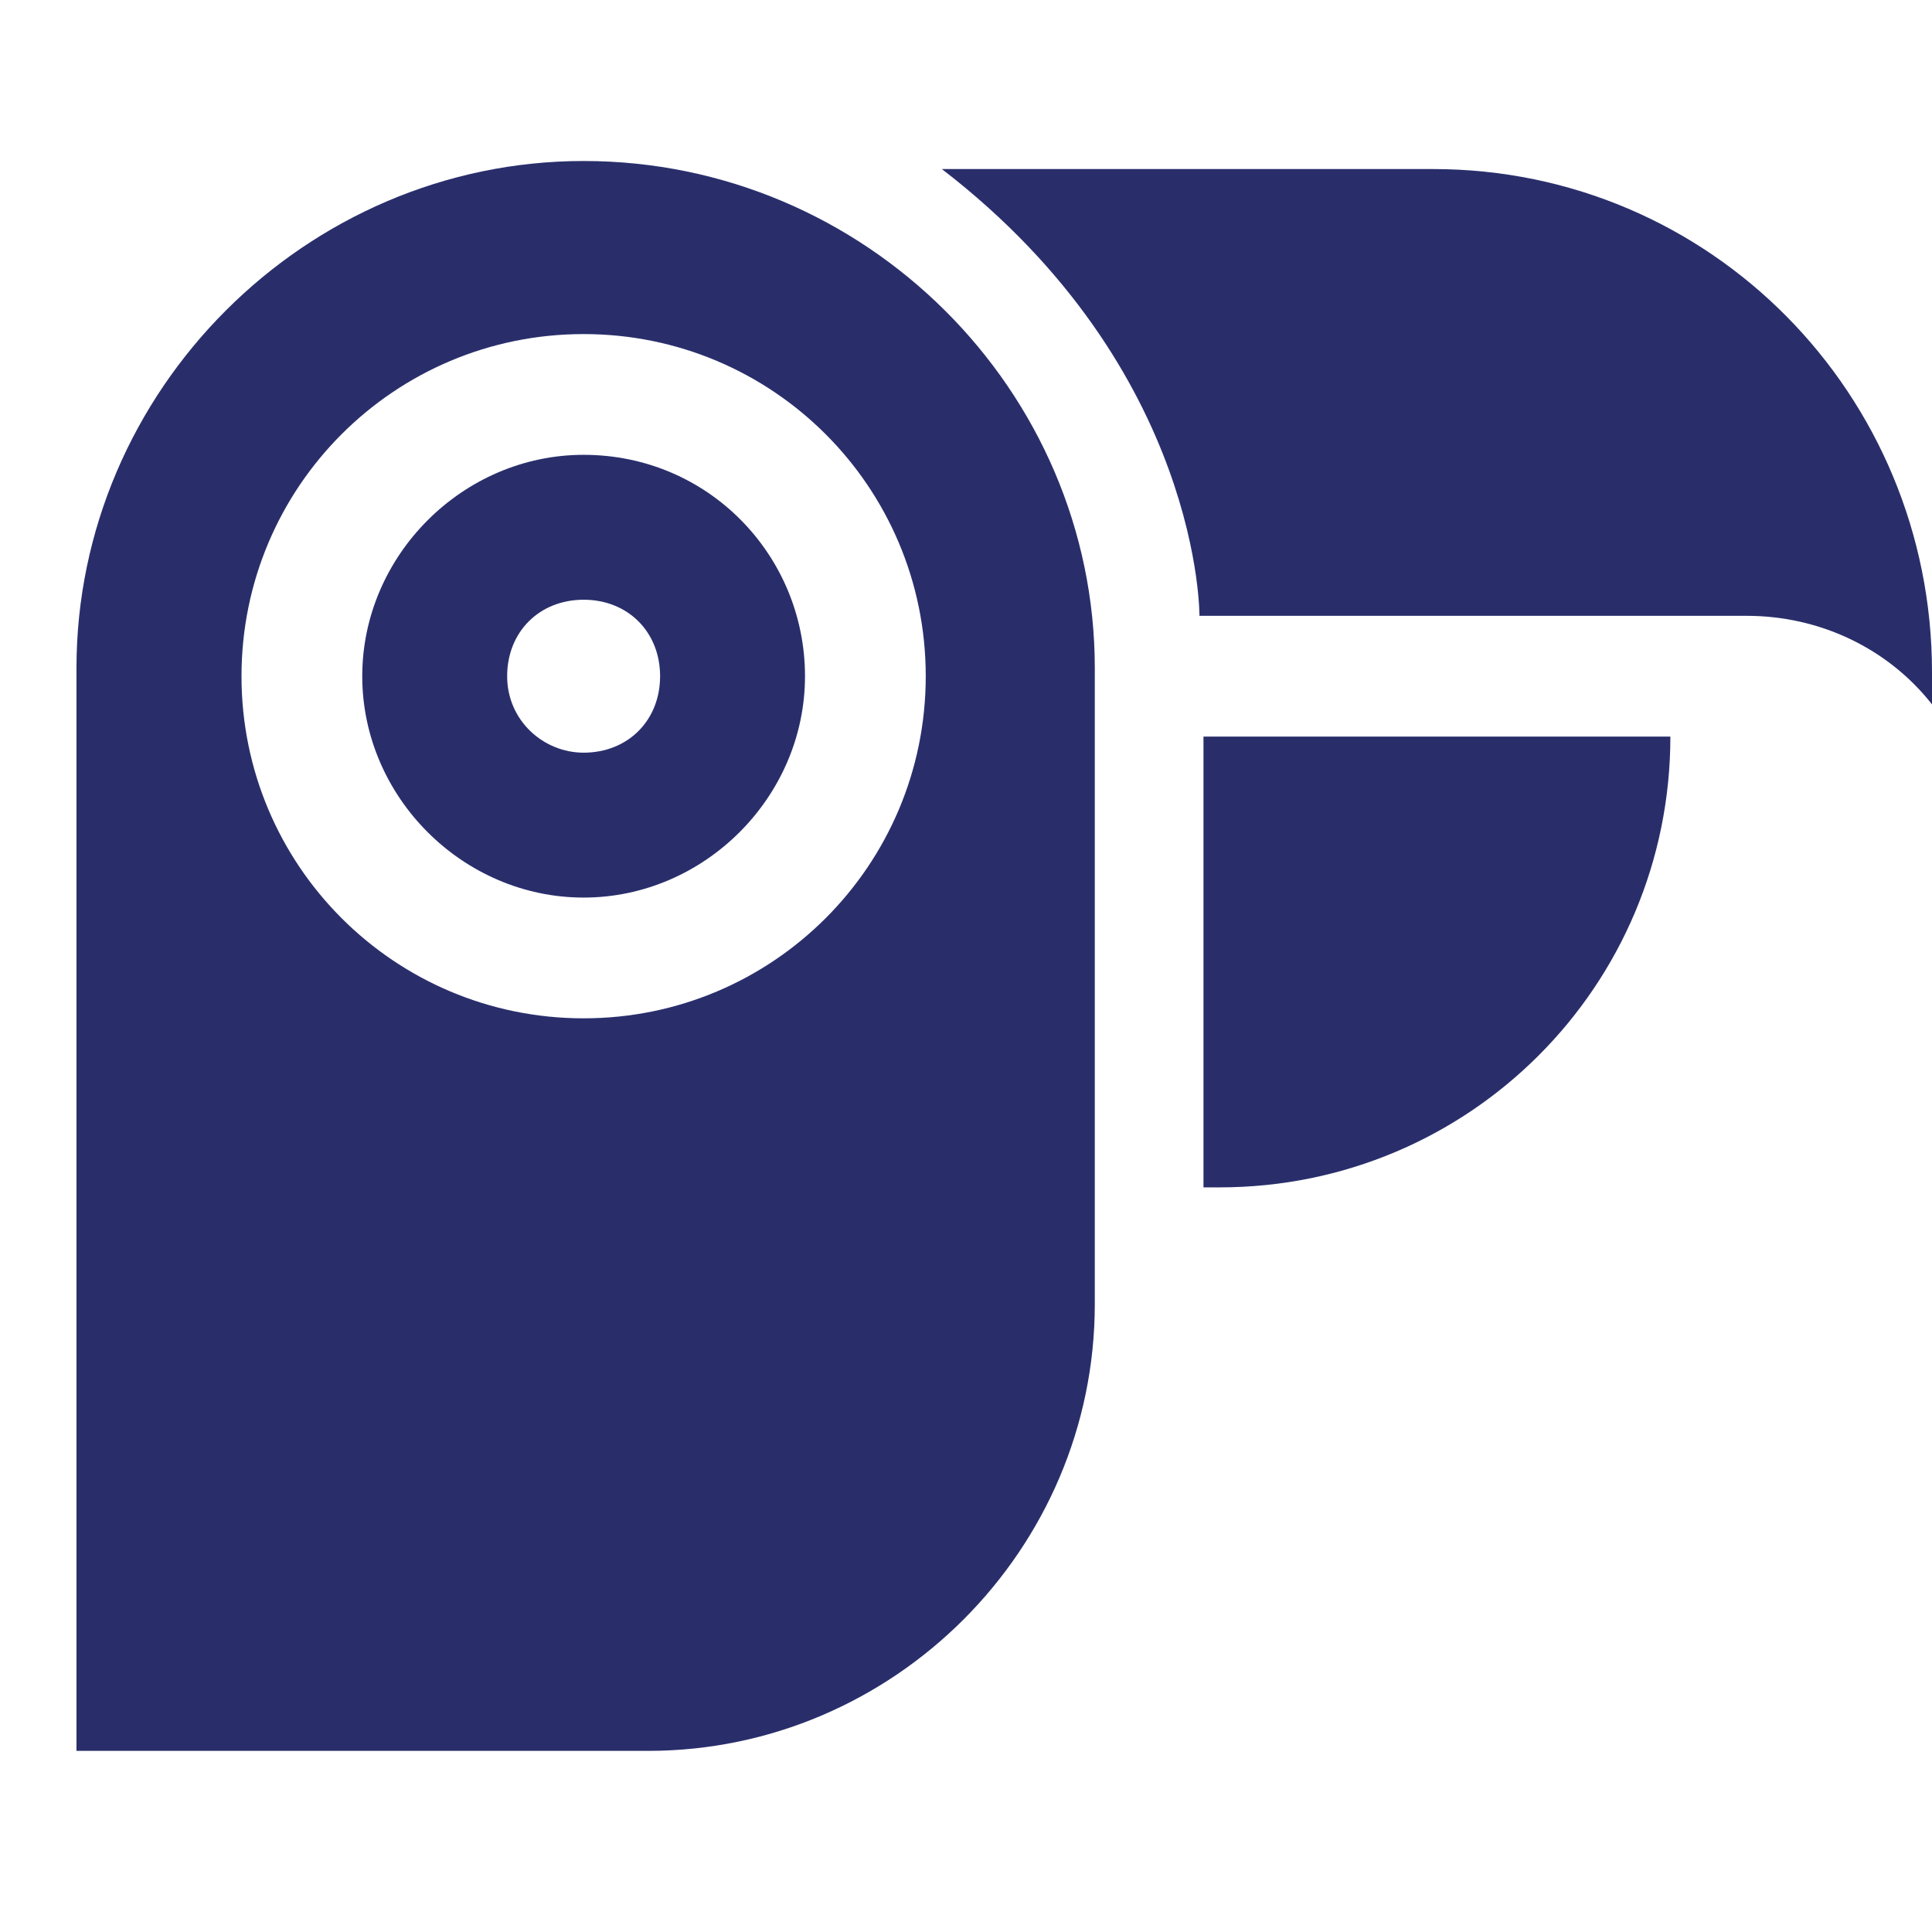
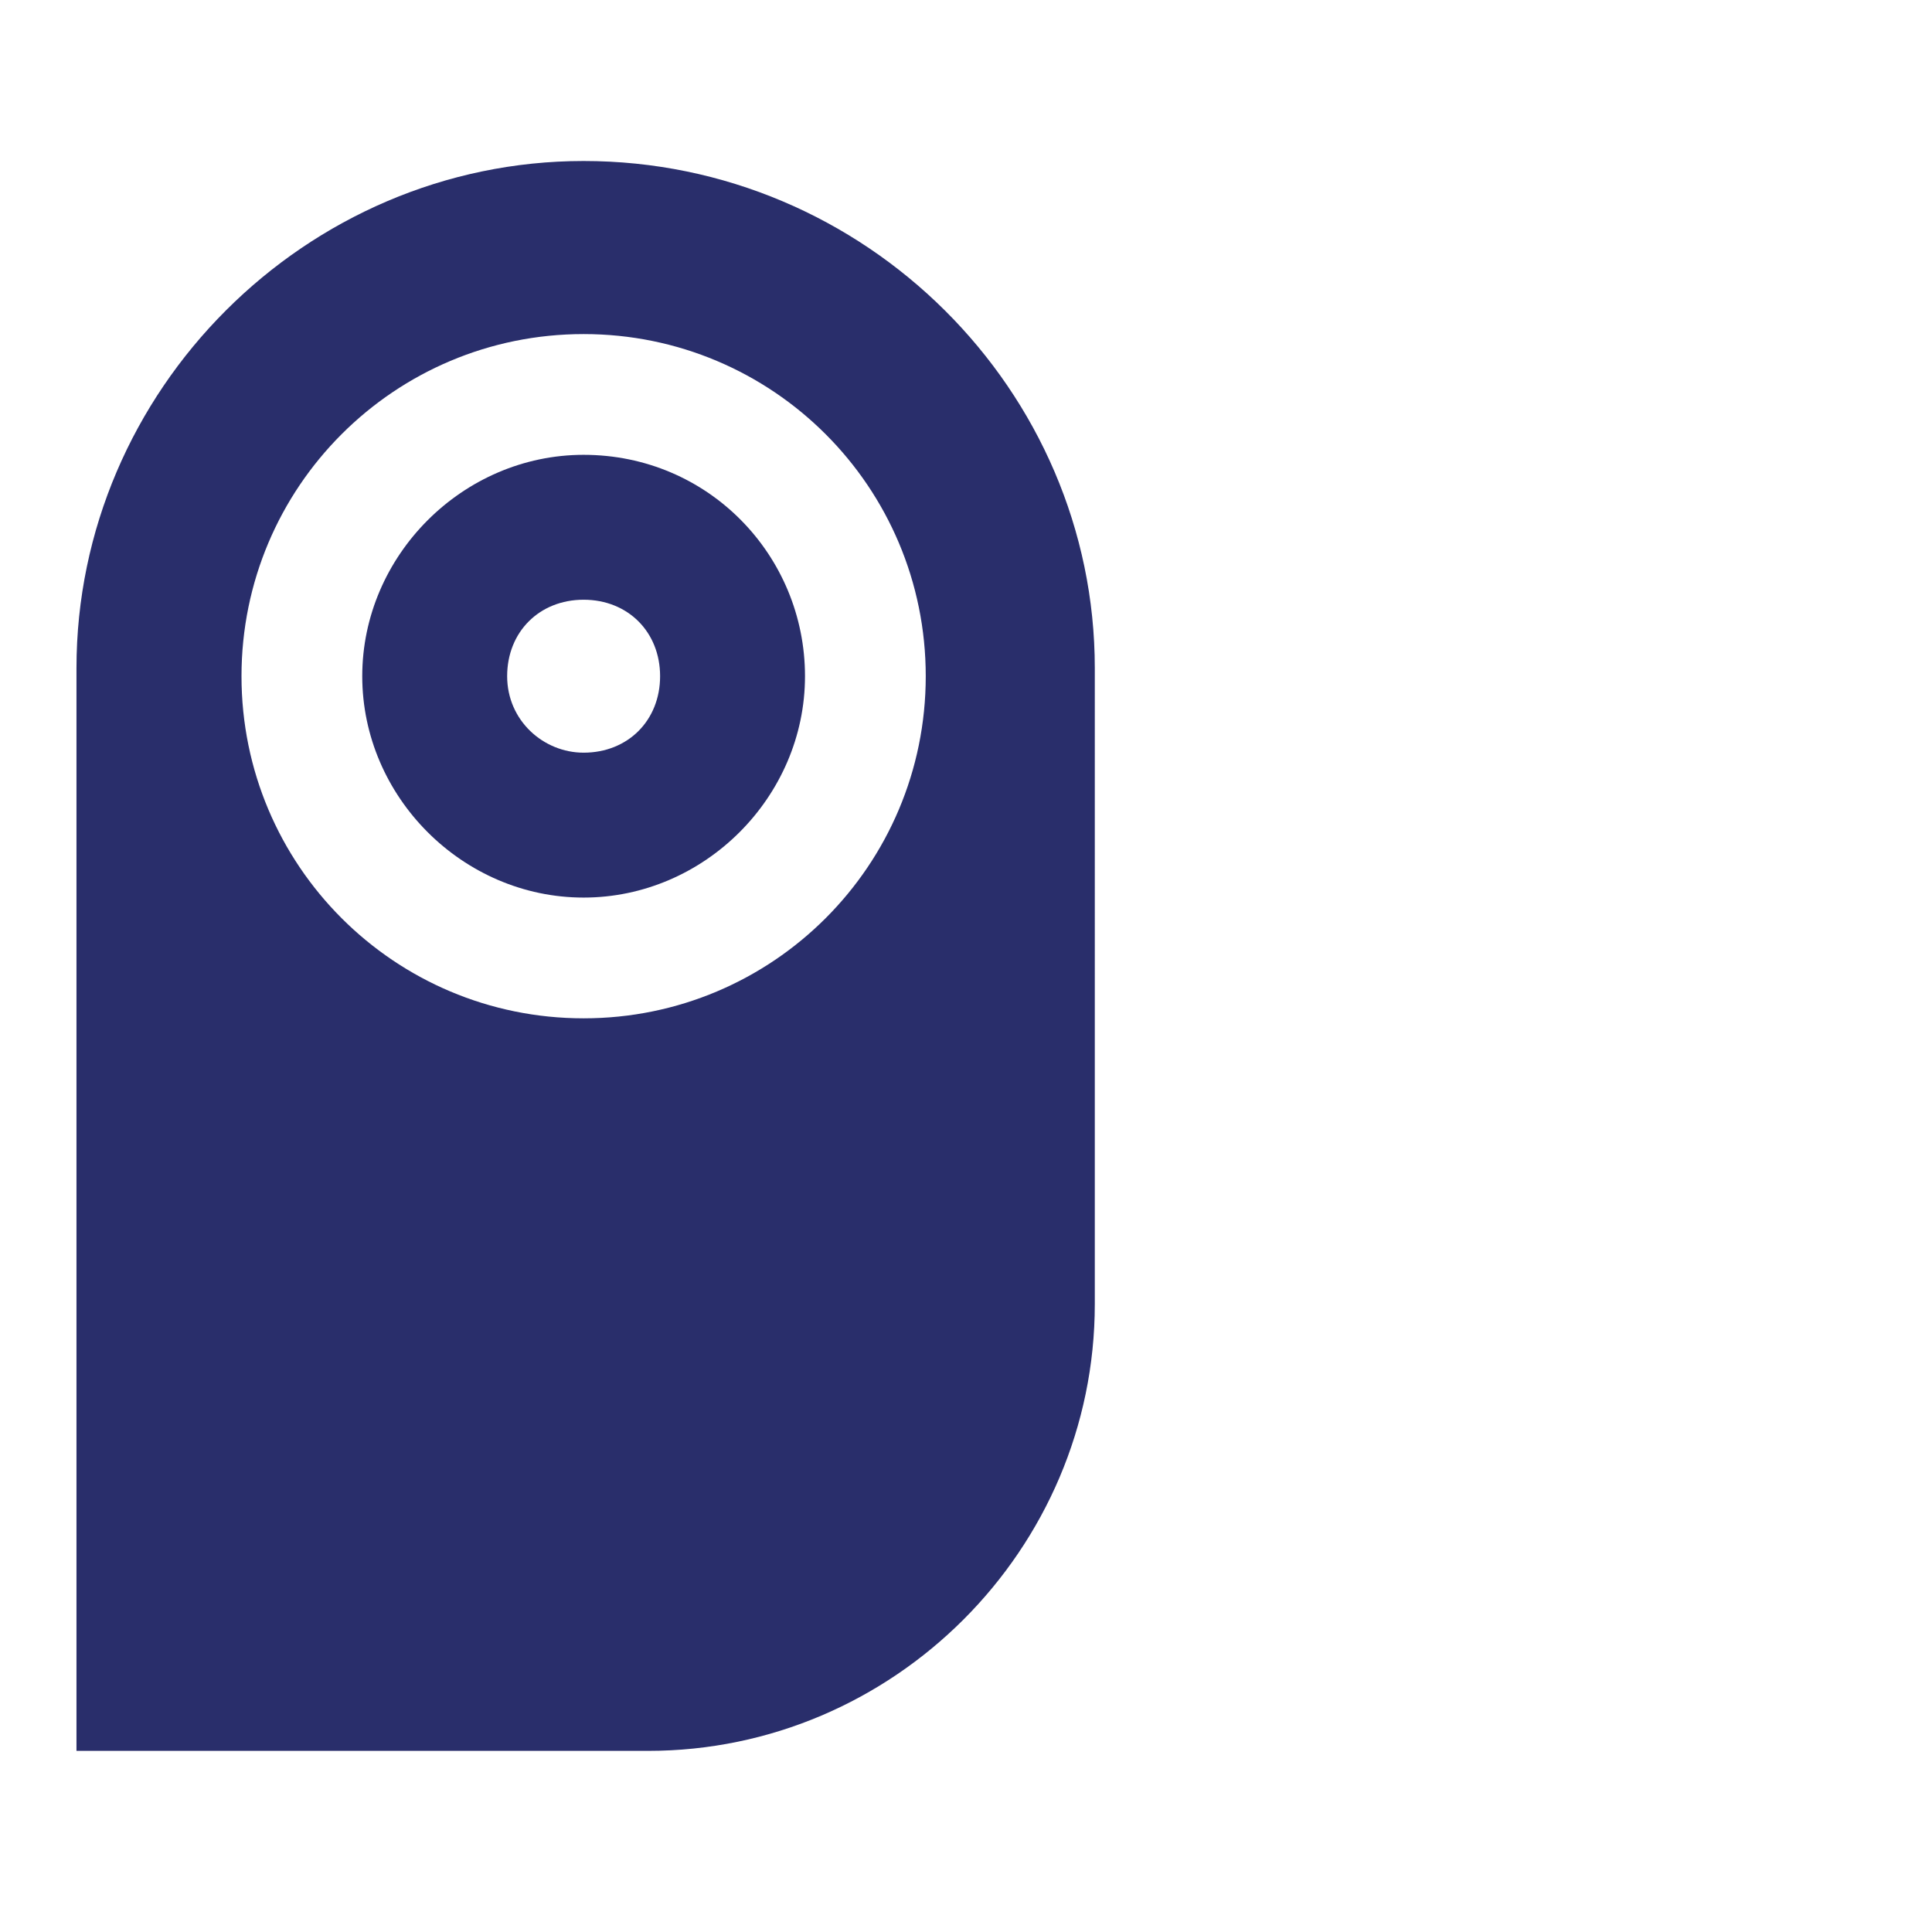
<svg xmlns="http://www.w3.org/2000/svg" version="1.1" x="0px" y="0px" viewBox="0 0 48 48" style="enable-background:new 0 0 48 48;" xml:space="preserve">
  <style type="text/css">
	.st0{fill:#FFFFFF;}
	.st1{fill:#FFFFFF;stroke:#BC4B4B;stroke-miterlimit:10;}
	.st2{fill:#292E6B;}
	.st3{fill:#2C2F73;}
	.st4{clip-path:url(#SVGID_00000135666513893932448880000007406400091946789020_);}
	.st5{clip-path:url(#SVGID_00000138569532841091254720000007522071714698687104_);}
	.st6{fill:#173042;}
	.st7{clip-path:url(#SVGID_00000163071783462456534910000012544496818668570775_);}
	.st8{clip-path:url(#SVGID_00000052824800246037783050000011700352038527946931_);}
	.st9{clip-path:url(#SVGID_00000063619249674896956410000006217429419287996816_);}
	.st10{clip-path:url(#SVGID_00000160872283998910860900000011505035165514258835_);}
	.st11{clip-path:url(#SVGID_00000023271543763258329160000007082437828271157940_);}
	.st12{clip-path:url(#SVGID_00000097460914506151134580000007797765234498629806_);}
	.st13{clip-path:url(#SVGID_00000044147909522424685320000015296576733833503627_);}
	.st14{clip-path:url(#SVGID_00000067945422207424673130000014796642310121997473_);}
	.st15{fill:#869093;}
	.st16{clip-path:url(#SVGID_00000170966437408068522100000005314400947260993696_);}
	.st17{clip-path:url(#SVGID_00000036214668585946365470000003194063732511952010_);}
	.st18{clip-path:url(#SVGID_00000041296766254072734990000017948110850066198922_);}
	.st19{clip-path:url(#SVGID_00000139282445282218962300000013955467872129816491_);}
	.st20{clip-path:url(#SVGID_00000176038047706926242900000002294905791482321576_);}
	.st21{clip-path:url(#SVGID_00000129907209235287781910000003930691092808677013_);}
	.st22{clip-path:url(#SVGID_00000064342230167403562270000012420033002327381421_);}
	.st23{clip-path:url(#SVGID_00000130648984162720293620000000336461510396789931_);}
	.st24{fill-rule:evenodd;clip-rule:evenodd;fill:#292E6B;}
	.st25{clip-path:url(#SVGID_00000026852410460146748750000016911130798232194751_);}
	.st26{clip-path:url(#SVGID_00000086683685825388148400000013764069082738295427_);}
</style>
  <g id="grid">
</g>
  <g id="icons">
    <g>
      <g>
        <path class="st2" d="M14.5,4L14.5,4C7.6,4,1.9,9.7,1.9,16.6v26.9h14.2c6.1,0,11.1-5,11.1-11.1V16.6C27.2,9.7,21.5,4,14.5,4z      M14.5,25.3c-4.7,0-8.5-3.8-8.5-8.5c0-4.7,3.8-8.5,8.5-8.5s8.5,3.8,8.5,8.5C23,21.5,19.2,25.3,14.5,25.3z" />
        <path class="st2" d="M14.5,11.3c-3,0-5.5,2.5-5.5,5.5c0,3,2.5,5.5,5.5,5.5c3,0,5.5-2.5,5.5-5.5C20,13.8,17.6,11.3,14.5,11.3z      M14.5,18.7c-1,0-1.9-0.8-1.9-1.9s0.8-1.9,1.9-1.9s1.9,0.8,1.9,1.9S15.6,18.7,14.5,18.7z" />
      </g>
-       <path class="st2" d="M23.4,4.2h12.2C42.5,4.2,48,9.8,48,16.7v0.8v0c-1.1-1.4-2.8-2.2-4.6-2.2H29.8C29.8,15.4,29.9,9.2,23.4,4.2z" />
-       <path class="st2" d="M30.3,29.5h-0.4V18.3h11.6v0C41.5,24.5,36.5,29.5,30.3,29.5z" />
    </g>
  </g>
  <g id="title">
</g>
</svg>